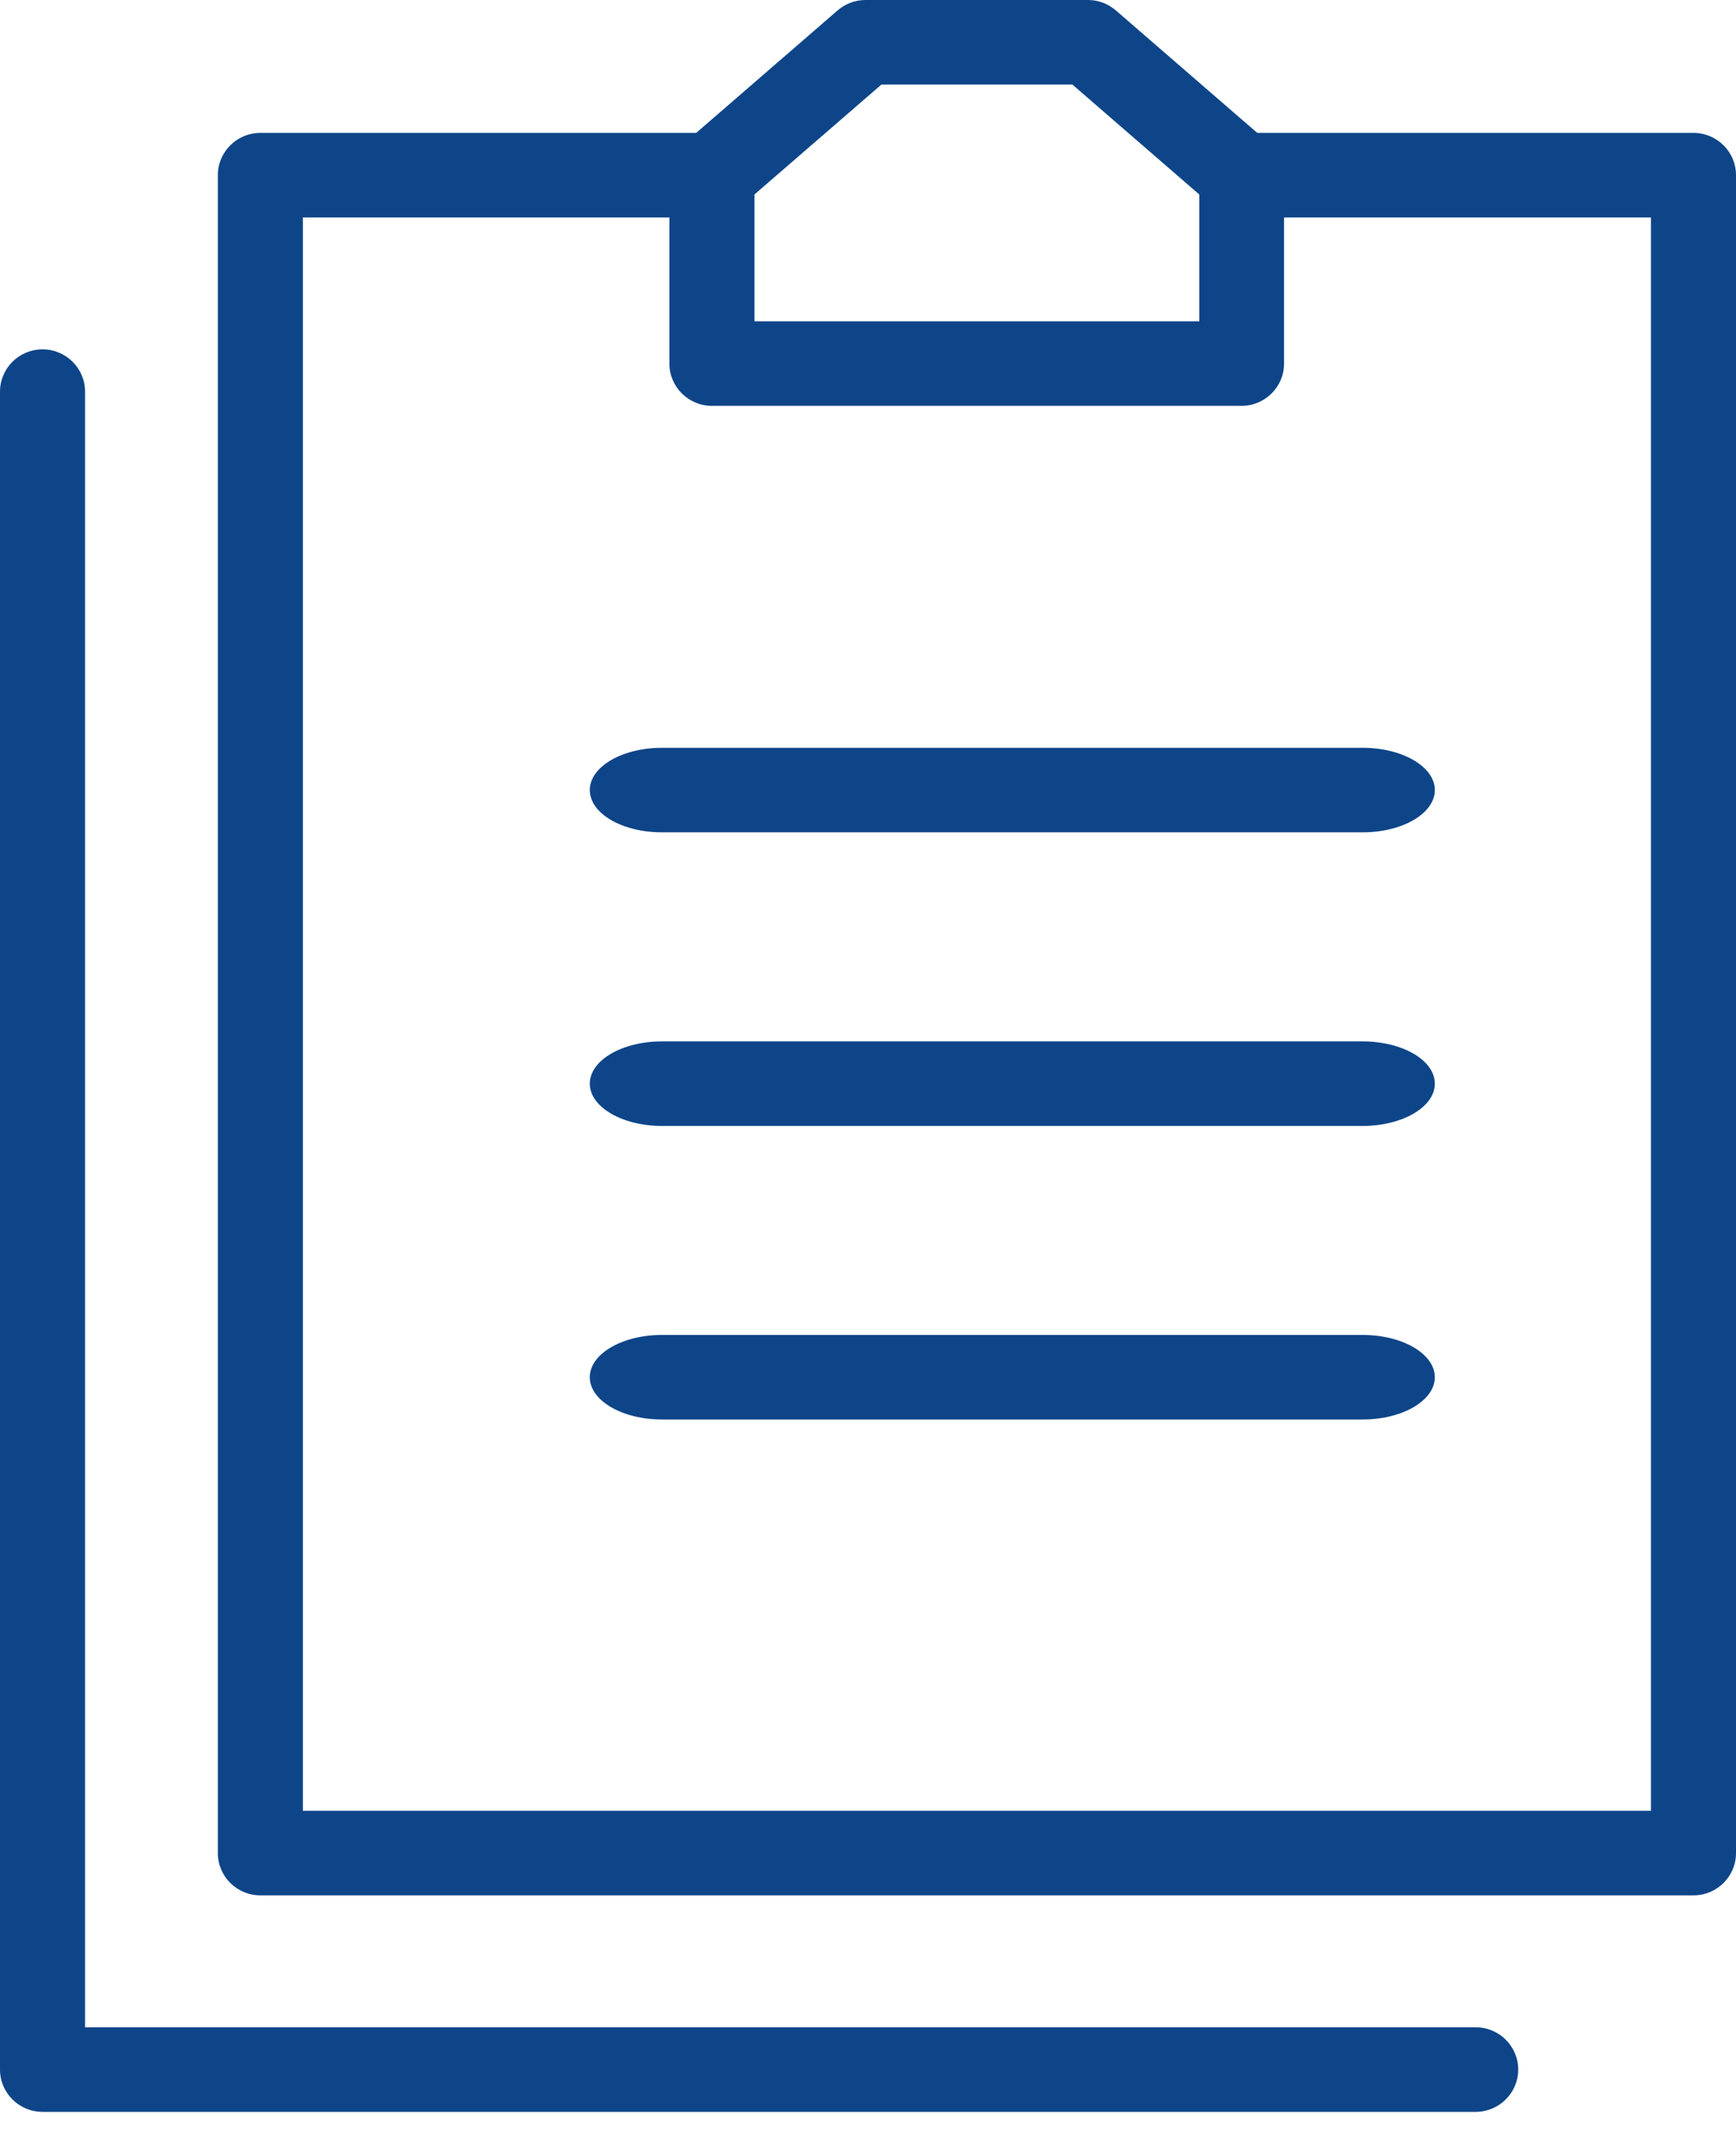
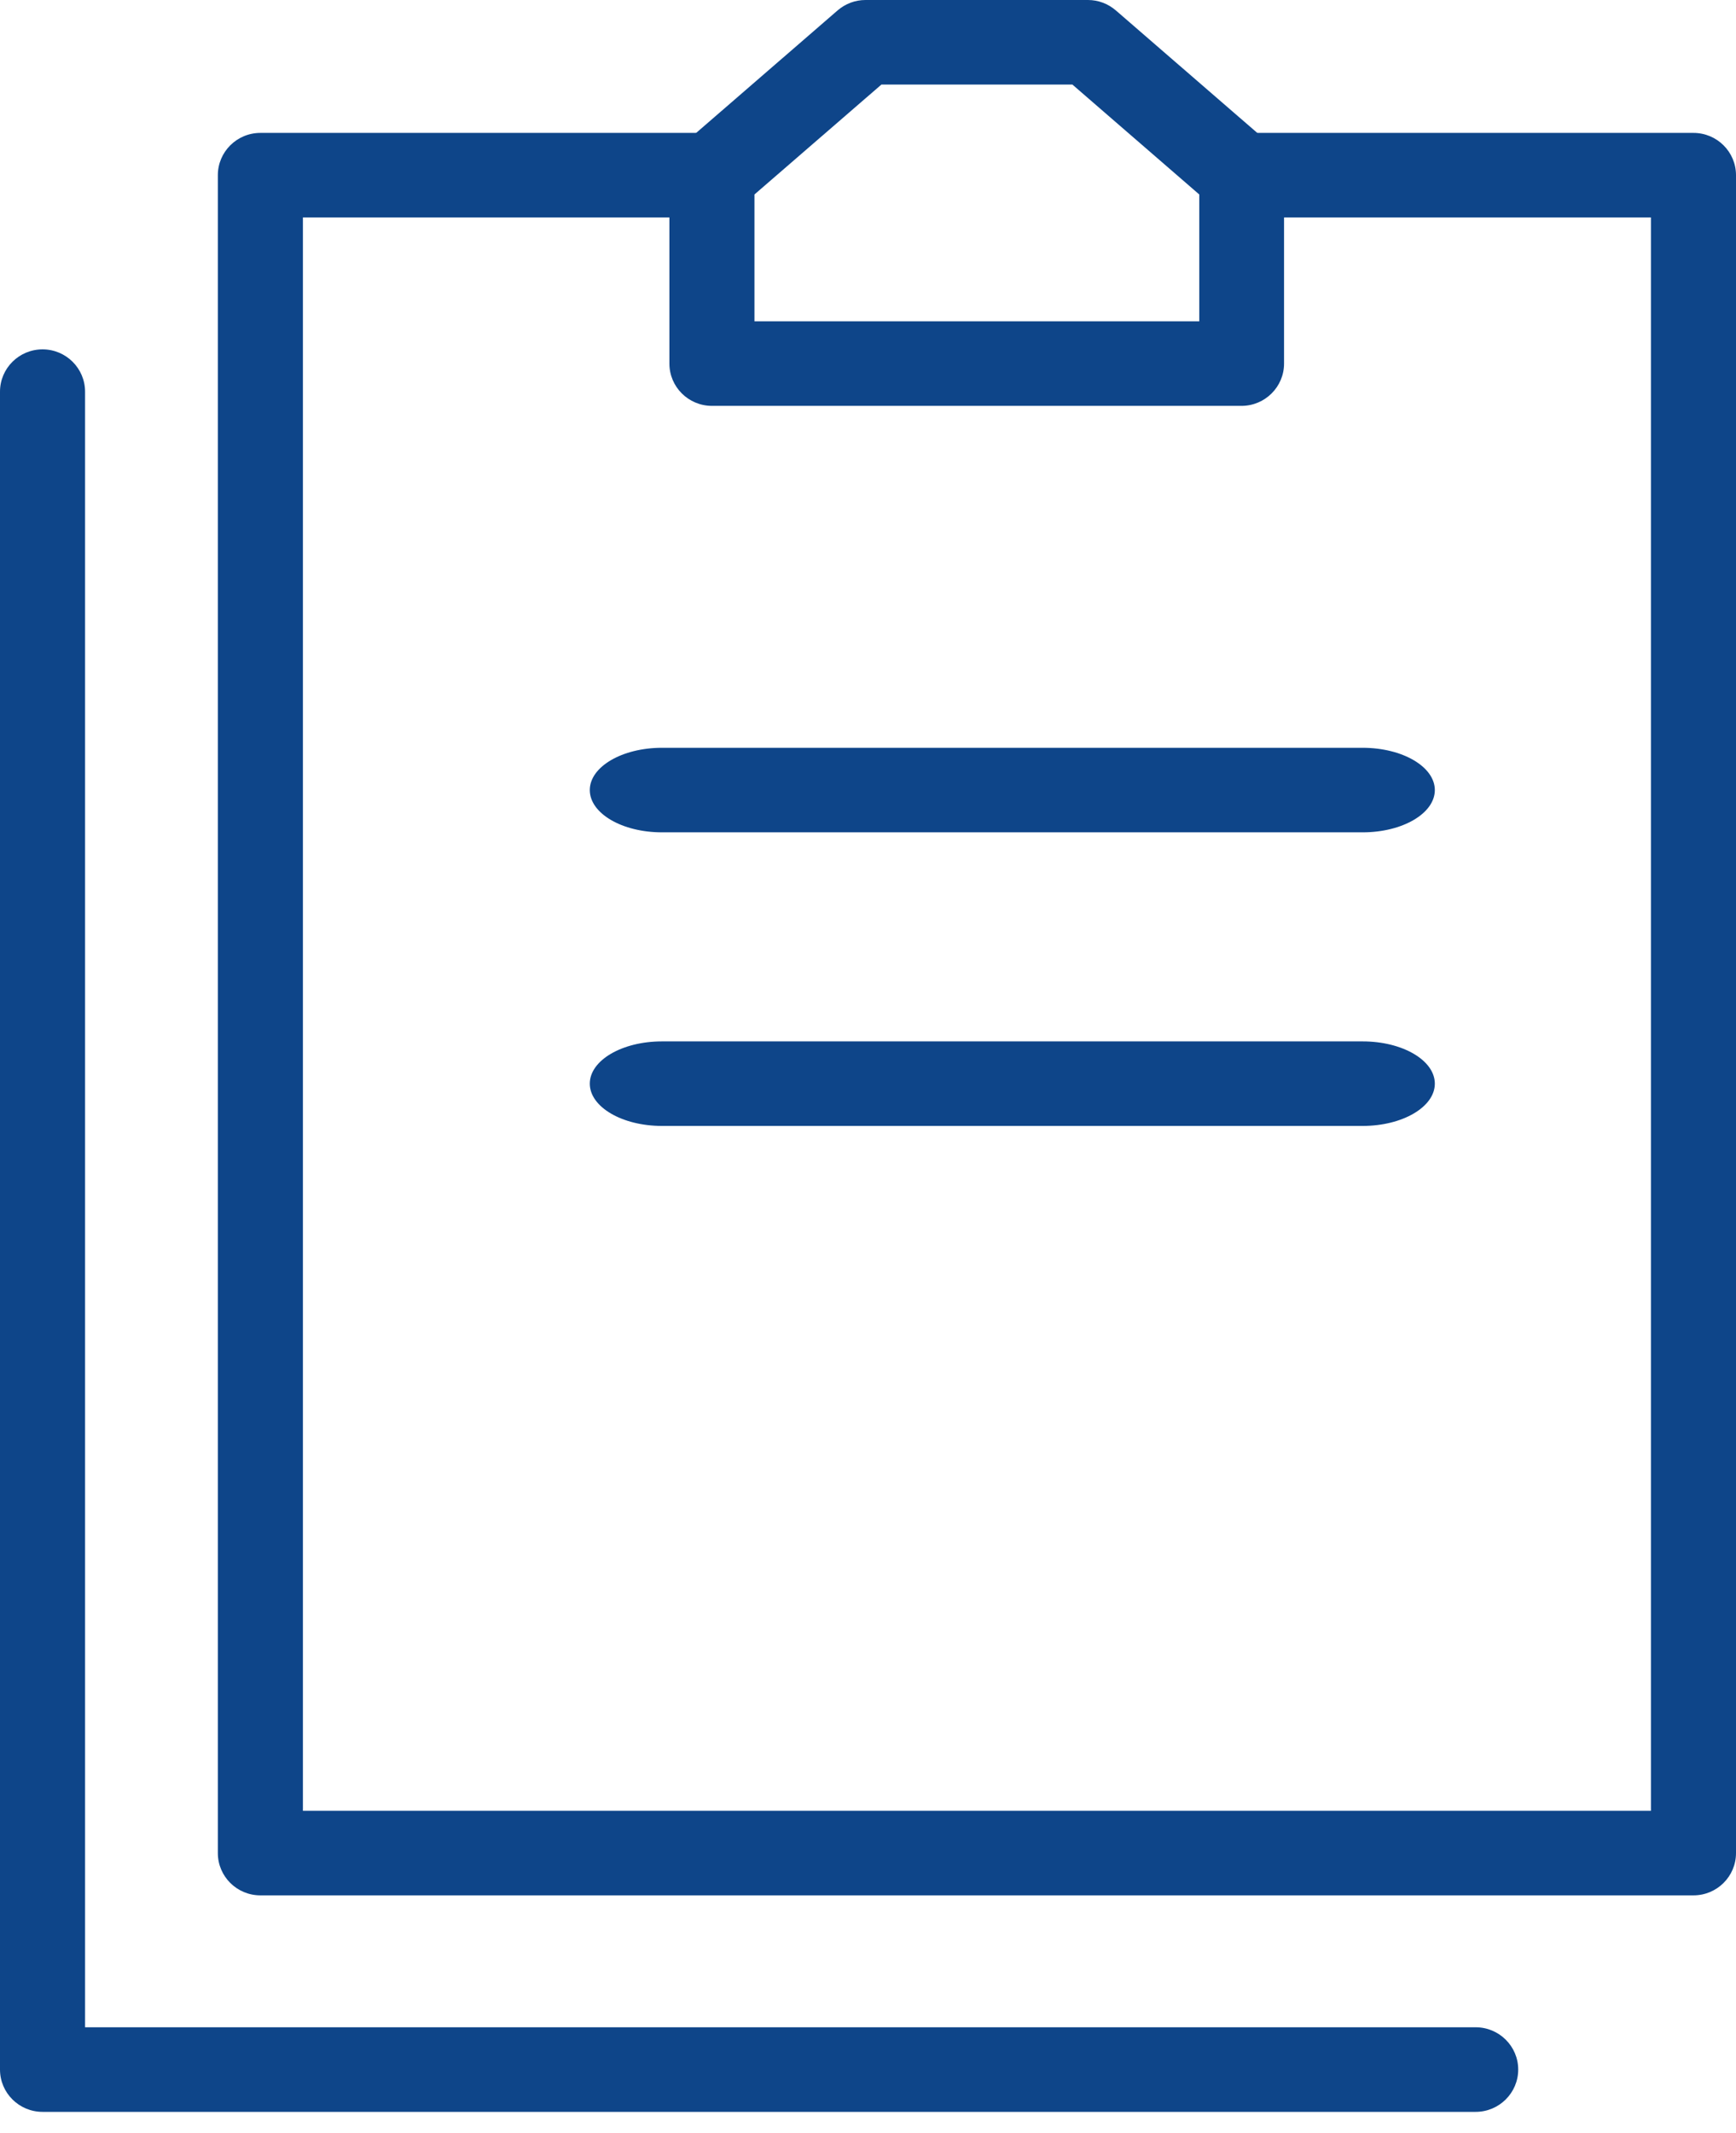
<svg xmlns="http://www.w3.org/2000/svg" width="35" height="43" viewBox="0 0 35 43" fill="none">
  <g clip-path="url(#clip0_4789_982)">
    <path d="M34.143 38.204H5.249C4.776 38.204 4.392 37.822 4.392 37.352V3.531C4.392 3.061 4.776 2.679 5.249 2.679H14.354C14.828 2.679 15.212 3.061 15.212 3.531C15.212 4.002 14.828 4.383 14.354 4.383H6.107V36.5H33.285V4.383H25.038C24.564 4.383 24.18 4.002 24.18 3.531C24.18 3.061 24.564 2.679 25.038 2.679H34.143C34.616 2.679 35 3.061 35 3.531V37.352C35 37.822 34.616 38.204 34.143 38.204Z" fill="#0E4589" />
    <path d="M29.751 42.568H0.858C0.384 42.568 0 42.186 0 41.715V7.895C0 7.424 0.384 7.042 0.858 7.042C1.331 7.042 1.715 7.424 1.715 7.895V40.863H29.751C30.224 40.863 30.609 41.245 30.609 41.715C30.609 42.186 30.224 42.568 29.751 42.568Z" fill="#0E4589" />
    <path d="M25.037 8.181H14.354C13.88 8.181 13.496 7.799 13.496 7.329V3.531C13.496 3.286 13.606 3.054 13.791 2.891L16.886 0.211C17.043 0.075 17.242 0 17.448 0H21.936C22.142 0 22.34 0.075 22.498 0.211L25.593 2.891C25.778 3.054 25.888 3.286 25.888 3.531V7.329C25.888 7.799 25.503 8.181 25.03 8.181H25.037ZM15.211 6.476H24.179V3.92L21.62 1.704H17.771L15.211 3.92V6.476Z" fill="#0E4589" />
    <path d="M27.473 16.777H13.345C12.543 16.777 11.891 16.396 11.891 15.925C11.891 15.455 12.543 15.073 13.345 15.073H27.473C28.276 15.073 28.928 15.455 28.928 15.925C28.928 16.396 28.276 16.777 27.473 16.777Z" fill="#0E4589" />
    <path d="M27.473 22.695H13.345C12.543 22.695 11.891 22.313 11.891 21.843C11.891 21.372 12.543 20.991 13.345 20.991H27.473C28.276 20.991 28.928 21.372 28.928 21.843C28.928 22.313 28.276 22.695 27.473 22.695Z" fill="#0E4589" />
-     <path d="M27.473 28.612H13.345C12.543 28.612 11.891 28.231 11.891 27.76C11.891 27.29 12.543 26.908 13.345 26.908H27.473C28.276 26.908 28.928 27.29 28.928 27.76C28.928 28.231 28.276 28.612 27.473 28.612Z" fill="#0E4589" />
  </g>
  <defs>
    <clipPath id="clip0_4789_982">
      <rect width="35" height="42.568" fill="white" />
    </clipPath>
  </defs>
</svg>